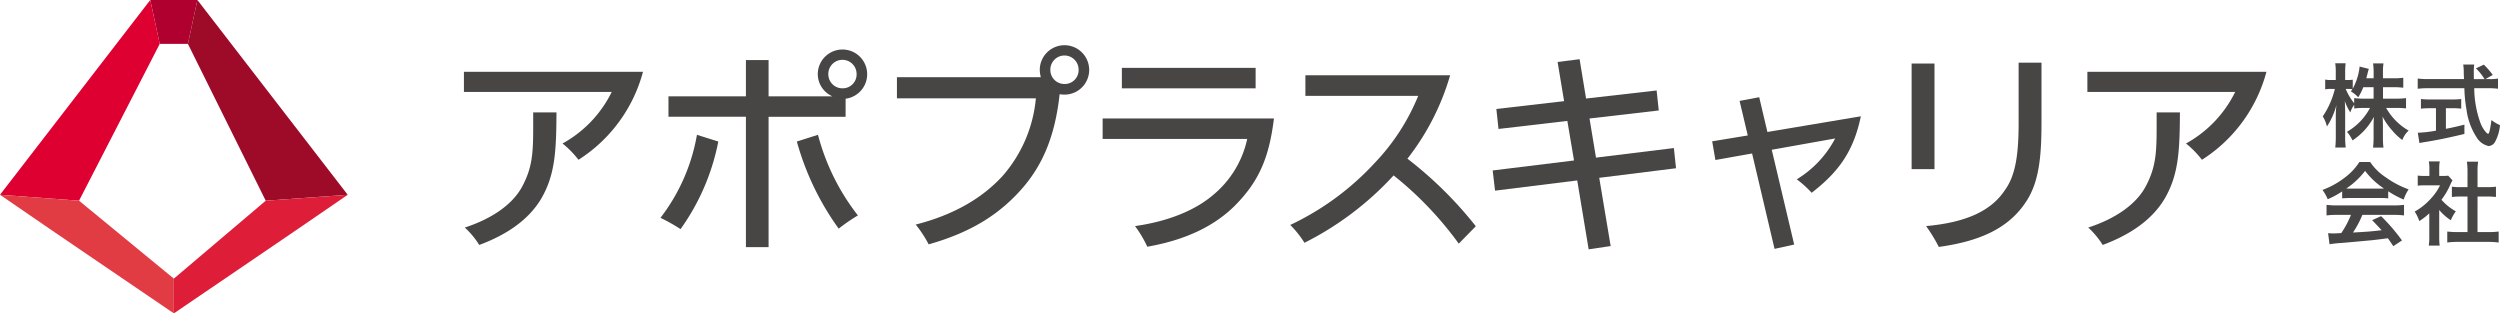
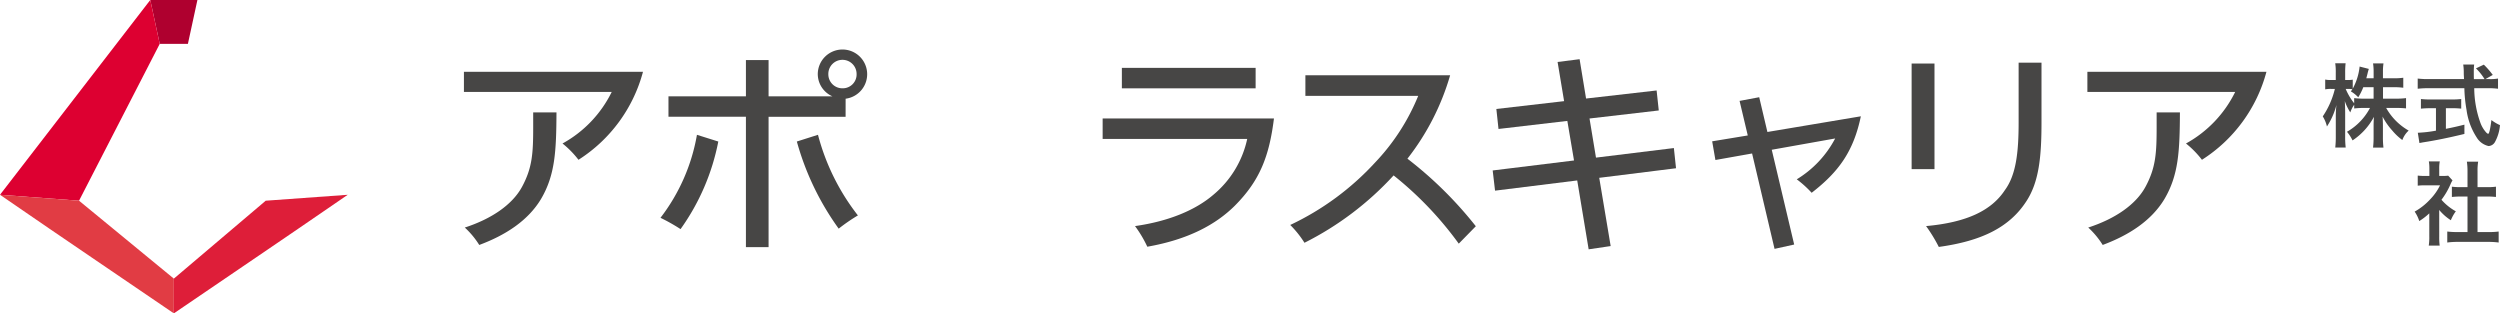
<svg xmlns="http://www.w3.org/2000/svg" width="359" height="45" viewBox="0 0 359 45">
  <defs>
    <clipPath id="a">
      <rect width="359" height="45" transform="translate(0 0)" fill="none" />
    </clipPath>
  </defs>
  <g transform="translate(0 0)">
    <g clip-path="url(#a)">
      <path d="M92.334,10.308A21.545,21.545,0,0,1,83.07,22.946a13.612,13.612,0,0,0-2.293-2.34,16.969,16.969,0,0,0,7.064-7.4H66.62v-2.9ZM79.911,16.143c-.031,5.554-.186,8.986-2.231,12.45-1.859,3.089-5.081,5.179-8.86,6.583a12,12,0,0,0-2.076-2.5c3.843-1.247,6.816-3.276,8.211-5.834,1.487-2.746,1.611-4.837,1.611-8.581V16.143Z" fill="#474645" />
      <path d="M103.148,20.324A32.137,32.137,0,0,1,97.727,32.9a26.87,26.87,0,0,0-2.881-1.623,27.136,27.136,0,0,0,5.236-11.918Zm18.28-3.556h-11.06V35.488h-3.254V16.767H95.992V13.834h11.122V8.623h3.254v5.211h9.17a3.5,3.5,0,0,1-2.106-3.215,3.547,3.547,0,1,1,4,3.556Zm-3.966,2.589a31.887,31.887,0,0,0,5.732,11.577,25.466,25.466,0,0,0-2.758,1.9,39.2,39.2,0,0,1-6.01-12.512Zm1.487-8.737a2.012,2.012,0,0,0,2.044,2.06,1.987,1.987,0,0,0,2.014-2.06,2.029,2.029,0,0,0-4.059,0" fill="#474645" />
-       <path d="M149.466,11.088A4.21,4.21,0,0,1,149.311,10a3.548,3.548,0,1,1,3.532,3.589,4.589,4.589,0,0,1-.681-.063c-.621,5.741-2.293,9.892-5.144,13.261-3.5,4.119-7.806,6.647-13.662,8.3a17.109,17.109,0,0,0-1.859-2.839c5.763-1.467,9.729-3.993,12.455-6.958a19.626,19.626,0,0,0,4.8-11.17H128.8V11.088ZM150.83,10a2.012,2.012,0,0,0,2.044,2.06A1.987,1.987,0,0,0,154.888,10a2.029,2.029,0,0,0-4.059,0" fill="#474645" />
      <path d="M182.94,17.016c-.682,5.461-2.044,8.925-5.608,12.513-2.726,2.714-6.692,4.867-12.578,5.9a17,17,0,0,0-1.766-2.964c4.864-.687,8.705-2.309,11.246-4.493A14.344,14.344,0,0,0,179.1,19.95H158.34V17.016Zm-2.633-4.336H161.1V9.747h19.209Z" fill="#474645" />
      <path d="M209.479,34.989a50,50,0,0,0-9.356-9.8,44.322,44.322,0,0,1-12.8,9.673,14.567,14.567,0,0,0-2.045-2.558,39.257,39.257,0,0,0,12.176-8.955,30.622,30.622,0,0,0,6.2-9.579h-16.2V10.807H208.24a35.335,35.335,0,0,1-6.134,11.981,55.979,55.979,0,0,1,9.822,9.7Z" fill="#474645" />
      <path d="M237.89,12.991l.309,2.872-9.945,1.154.929,5.617,11.185-1.373.309,2.9L229.65,25.535l1.642,9.8-3.161.468-1.642-9.891-11.8,1.466-.34-2.9,11.68-1.435-.96-5.679-9.884,1.155-.309-2.871,9.729-1.123L223.67,8.9,226.83,8.5l.929,5.649Z" fill="#474645" />
      <path d="M257.645,35.114l-2.819.624L251.6,22.04l-5.267.936-.465-2.683,5.112-.842-1.177-4.962,2.819-.529,1.177,4.992L267.218,16.7c-1.053,5.056-3.191,7.988-7.064,10.984a15.438,15.438,0,0,0-2.138-1.934,15.074,15.074,0,0,0,5.515-5.867l-9.108,1.623Z" fill="#474645" />
      <path d="M274.509,9.122h3.284V24.287h-3.284ZM293.16,9v8.518c0,4.931-.34,8.612-2.2,11.42-2.417,3.714-6.414,5.679-12.547,6.521a22.361,22.361,0,0,0-1.828-2.995c5.917-.53,9.418-2.278,11.307-5.149,1.612-2.184,1.983-5.4,1.983-9.735V9Z" fill="#474645" />
      <path d="M325.462,10.308A21.545,21.545,0,0,1,316.2,22.946a13.611,13.611,0,0,0-2.293-2.34,16.969,16.969,0,0,0,7.064-7.4H299.748v-2.9Zm-12.424,5.835c-.031,5.554-.186,8.986-2.231,12.45-1.859,3.089-5.081,5.179-8.86,6.583a12,12,0,0,0-2.076-2.5c3.843-1.247,6.816-3.276,8.211-5.834,1.487-2.746,1.611-4.837,1.611-8.581V16.143Z" fill="#474645" />
      <path d="M342.2,14.167h1.919a10.359,10.359,0,0,0,1.388-.079v1.476c-.427-.039-.843-.066-1.4-.066h-1.453a8.526,8.526,0,0,0,3.23,3.253,3.418,3.418,0,0,0-.908,1.358,8.281,8.281,0,0,1-1.452-1.371,9.256,9.256,0,0,1-1.389-2c.039.444.052.915.052,1.294V19.68a11.988,11.988,0,0,0,.078,1.516H340.77a12.581,12.581,0,0,0,.078-1.516V18.125c0-.366.013-.836.051-1.345a9.3,9.3,0,0,1-3.074,3.383,5.787,5.787,0,0,0-.8-1.24,8.552,8.552,0,0,0,3.307-3.423h-.855a11.048,11.048,0,0,0-1.415.079v-.535a4.115,4.115,0,0,0-.558,1.1,7.591,7.591,0,0,1-.791-1.632c.026.431.052,1.148.052,1.724v3.344a13.024,13.024,0,0,0,.078,1.607h-1.5a13.559,13.559,0,0,0,.077-1.607V16.766a15.324,15.324,0,0,1,.091-1.685,10.377,10.377,0,0,1-1.362,3.082,4.761,4.761,0,0,0-.6-1.45,12.033,12.033,0,0,0,1.738-3.945h-.519a3.9,3.9,0,0,0-.869.066V11.423a3.692,3.692,0,0,0,.869.066h.648V10.431a8.187,8.187,0,0,0-.077-1.345h1.491a11.571,11.571,0,0,0-.064,1.345v1.058h.389a3.468,3.468,0,0,0,.7-.052V12.73a8.463,8.463,0,0,0,.986-3.174l1.323.339a7.061,7.061,0,0,0-.194.706c-.078.3-.1.391-.169.639h1.051v-.9A7.815,7.815,0,0,0,340.77,9.1h1.5a7.711,7.711,0,0,0-.078,1.241v.9h1.531a9.472,9.472,0,0,0,1.388-.078V12.6a9.94,9.94,0,0,0-1.388-.079H342.2ZM339.37,12.52a8.387,8.387,0,0,1-.727,1.45,4.726,4.726,0,0,0-1.063-.848,3.6,3.6,0,0,0,.22-.315,4.756,4.756,0,0,0-.636-.038h-.323a8.858,8.858,0,0,0,1.218,2.063v-.744a10.525,10.525,0,0,0,1.415.079h1.375V12.52Z" fill="#474645" />
      <path d="M357.456,11.358a6.135,6.135,0,0,0,1.259-.079v1.464a11.231,11.231,0,0,0-1.518-.08H355.3a14.984,14.984,0,0,0,.908,5.031,4.278,4.278,0,0,0,.778,1.293.937.937,0,0,0,.3.235c.155,0,.311-.627.48-1.985a5.824,5.824,0,0,0,1.232.731,6.071,6.071,0,0,1-.739,2.456,1.119,1.119,0,0,1-.9.549,2.684,2.684,0,0,1-1.725-1.266,9.538,9.538,0,0,1-1.44-3.932,20.459,20.459,0,0,1-.311-3.11H348.7a13.475,13.475,0,0,0-1.518.08V11.279a11.807,11.807,0,0,0,1.518.079h5.136c-.039-.679-.039-.679-.039-1.071a7.577,7.577,0,0,0-.078-1.019h1.57a9,9,0,0,0-.052,1.059c0,.222,0,.6.013,1.032h1.531a8.033,8.033,0,0,0-1.232-1.542l1.128-.534a11.6,11.6,0,0,1,1.284,1.476l-1.051.6Zm-8.5,4.181a12.52,12.52,0,0,0-1.311.065V14.218a11.431,11.431,0,0,0,1.337.066h3.139a10.89,10.89,0,0,0,1.31-.066V15.6a12.409,12.409,0,0,0-1.3-.065h-.9V18.5c.908-.183,1.414-.287,2.659-.6v1.332c-2.192.535-4.241.953-5.979,1.215-.117.025-.259.052-.481.092l-.233-1.476a18.262,18.262,0,0,0,2.607-.3V15.538Z" fill="#474645" />
-       <path d="M336.334,27.486a12.282,12.282,0,0,1-2.075,1.124,6.092,6.092,0,0,0-.752-1.334,12.1,12.1,0,0,0,3.256-1.814,8.614,8.614,0,0,0,2.048-2.2h1.544a7.874,7.874,0,0,0,2.192,2.168,13.68,13.68,0,0,0,3.333,1.764,5.846,5.846,0,0,0-.713,1.463,13.785,13.785,0,0,1-2.218-1.189v1.018a9.782,9.782,0,0,0-1.167-.051h-4.332a10.27,10.27,0,0,0-1.115.051Zm-.714,3.37a12.2,12.2,0,0,0-1.53.079V29.419a12.587,12.587,0,0,0,1.53.079H343.7a12.082,12.082,0,0,0,1.518-.079v1.516a12.129,12.129,0,0,0-1.518-.079H339.24a14.294,14.294,0,0,1-1.35,2.535c2.3-.131,2.3-.131,4.112-.327-.415-.458-.636-.693-1.362-1.45l1.284-.575a26.589,26.589,0,0,1,3,3.488l-1.245.823c-.427-.64-.558-.823-.778-1.136-1.076.143-1.855.235-2.335.286-1.283.119-3.852.354-4.371.392a15.278,15.278,0,0,0-1.673.184l-.207-1.593c.35.025.571.038.752.038.091,0,.481-.013,1.141-.052a13.543,13.543,0,0,0,1.389-2.613Zm6.148-3.774c.207,0,.324,0,.571-.014a10.608,10.608,0,0,1-2.711-2.533,11.06,11.06,0,0,1-2.7,2.533c.22.014.3.014.532.014Z" fill="#474645" />
      <path d="M350.273,33.939a9.32,9.32,0,0,0,.065,1.333h-1.57a7.855,7.855,0,0,0,.078-1.359V30.635a8.717,8.717,0,0,1-1.44,1.11,5.058,5.058,0,0,0-.662-1.358,8.97,8.97,0,0,0,2.231-1.764,7.779,7.779,0,0,0,1.415-2.012h-2.115a8.578,8.578,0,0,0-1.089.052v-1.45a8.017,8.017,0,0,0,1.024.052h.649v-1.1a6,6,0,0,0-.078-.992h1.57a5.578,5.578,0,0,0-.078,1.018v1.072h.532a4.812,4.812,0,0,0,.753-.039l.622.68a3.671,3.671,0,0,0-.285.549,10.7,10.7,0,0,1-1.3,2.232,7.648,7.648,0,0,0,2.062,1.66,5.561,5.561,0,0,0-.714,1.28,7.129,7.129,0,0,1-1.673-1.475Zm5.5-.614h1.556a11.039,11.039,0,0,0,1.479-.078v1.58a10.683,10.683,0,0,0-1.479-.092h-4.435a10.492,10.492,0,0,0-1.466.092v-1.58a11.669,11.669,0,0,0,1.492.078h1.414V28.219h-.973c-.441,0-.856.025-1.271.065V26.807a8.651,8.651,0,0,0,1.271.066h.973v-2.3a9.267,9.267,0,0,0-.091-1.357h1.621a7.774,7.774,0,0,0-.09,1.357v2.3h1.375a8.355,8.355,0,0,0,1.271-.066v1.476c-.415-.039-.817-.065-1.271-.065h-1.375Z" fill="#474645" />
    </g>
-     <path d="M28.348,0,26.983,6.3,38.157,28.82l11.773-.849-.865-1.121L28.745.516Z" fill="#9d0b29" />
    <path d="M21.581,0l1.357,6.3h4.045L28.348,0Z" fill="#af002f" />
    <path d="M21.581,0l-.4.516L.865,26.85,0,27.971l11.35.849L22.938,6.3Z" fill="#dd0031" />
    <g clip-path="url(#a)">
      <path d="M24.965,40.011V45c-7.8-5.328-15.8-10.716-23.827-16.248L0,27.971l11.35.85Z" fill="#e13c44" />
      <path d="M49.931,27.971l-1.136.78C40.764,34.284,32.772,39.673,24.965,45V40.011l13.193-11.19Z" fill="#de1e39" />
    </g>
  </g>
</svg>